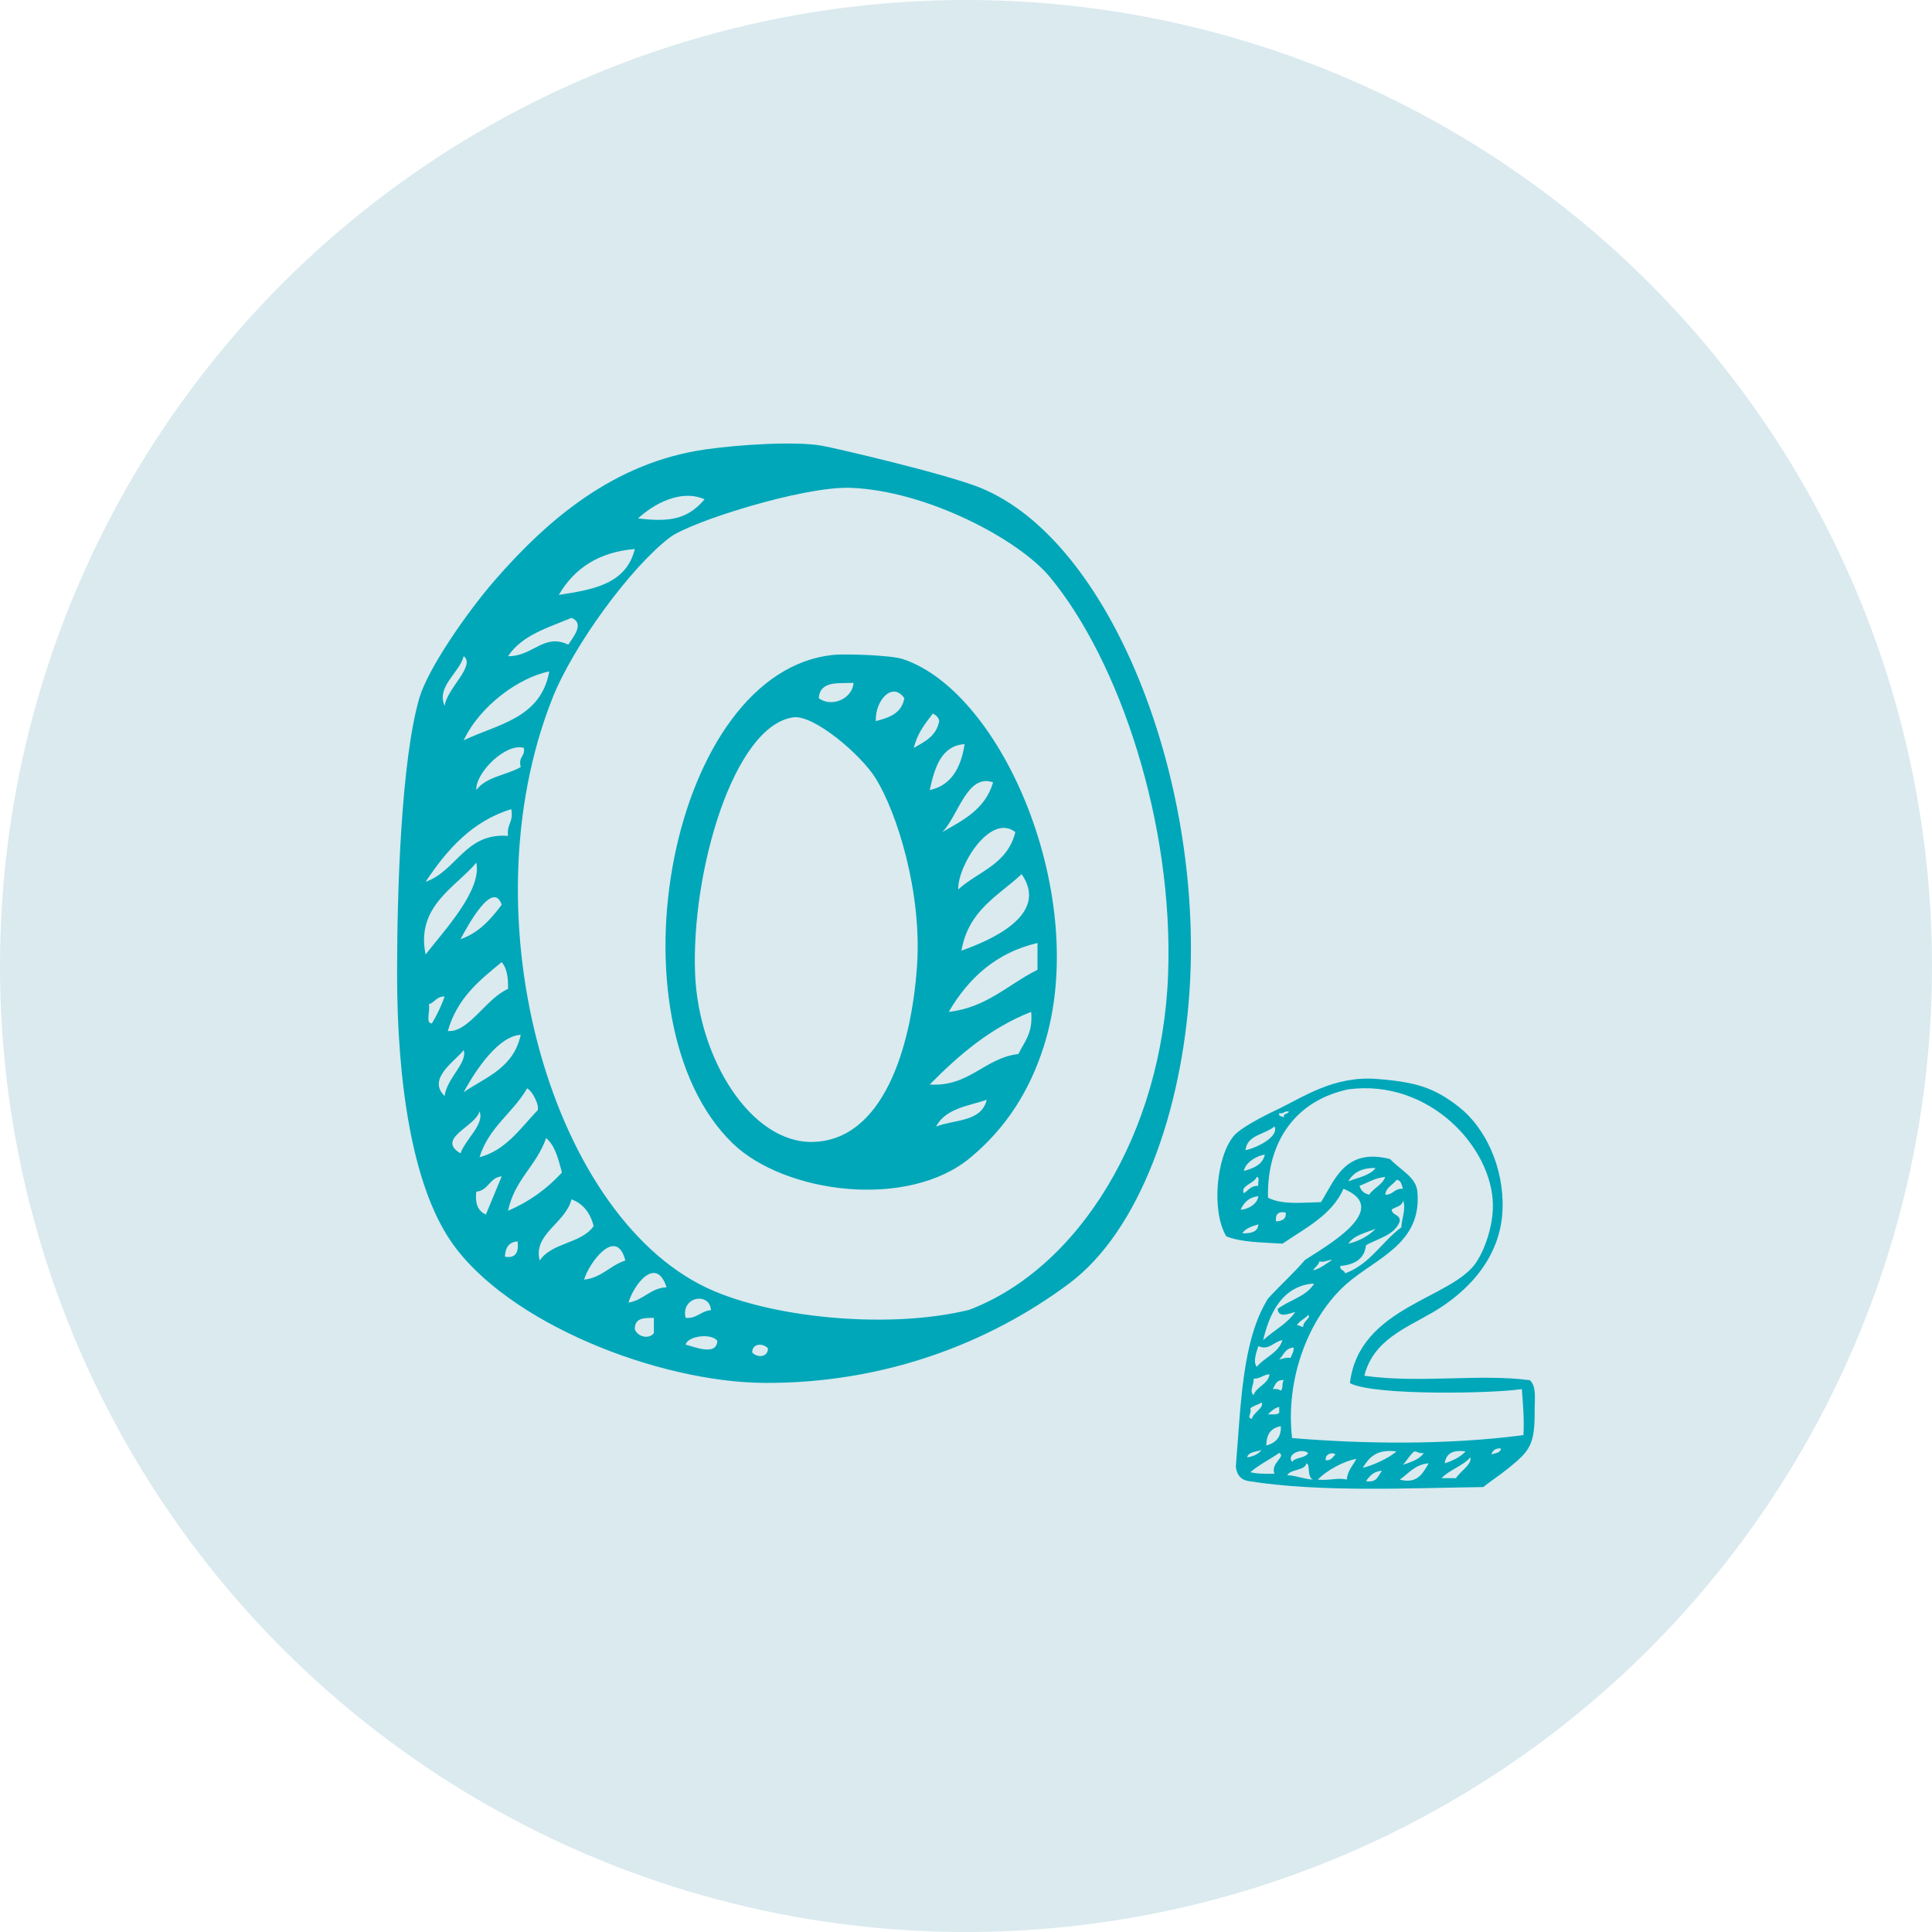
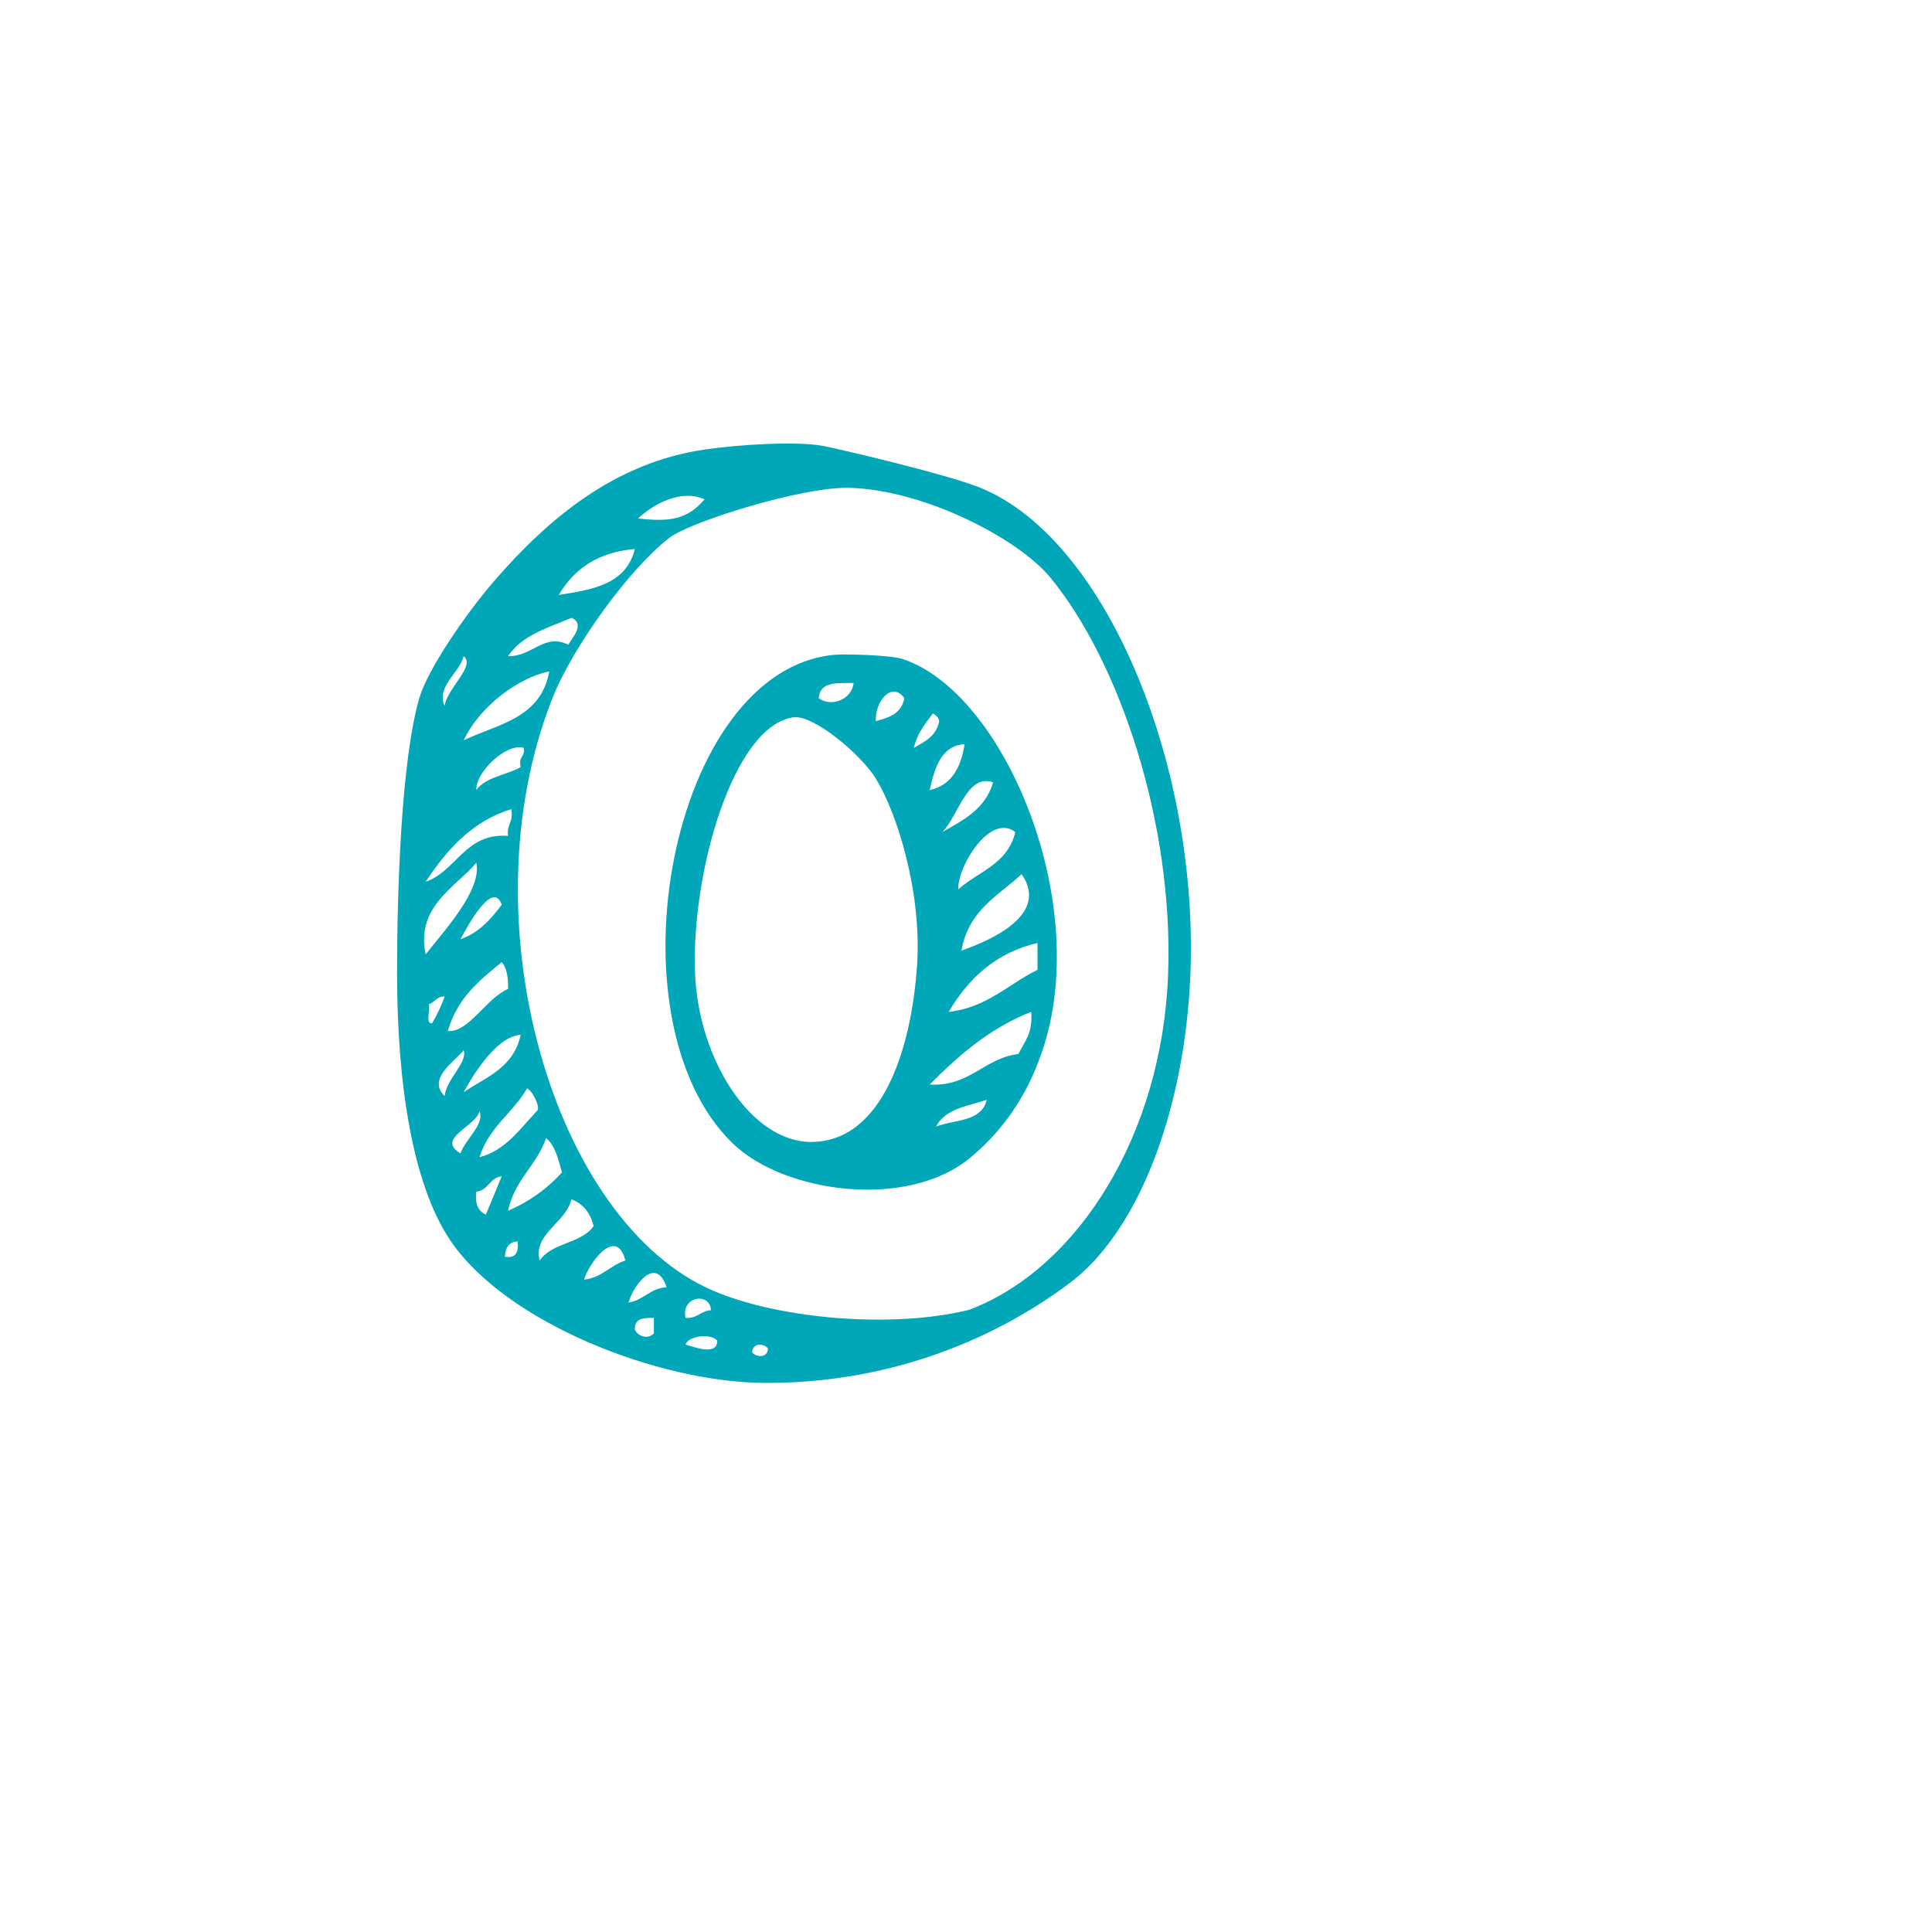
<svg xmlns="http://www.w3.org/2000/svg" width="80" height="80" viewBox="0 0 80 80" fill="none">
-   <circle cx="40" cy="40" r="40" fill="#DAEAEF" />
  <path fill-rule="evenodd" clip-rule="evenodd" d="M40.597 20.199C39.186 19.625 34.596 18.556 34.032 18.456C32.974 18.268 30.665 18.398 29.176 18.615C25.428 19.159 22.691 21.503 20.513 24C19.324 25.363 17.712 27.703 17.362 28.911C16.614 31.495 16.442 36.84 16.442 40.316C16.442 44.73 17.047 49.027 18.674 51.403C20.987 54.779 27.257 57.243 31.67 57.263C36.573 57.285 40.925 55.644 44.273 53.145C47.195 50.961 48.944 46.01 49.261 40.95C49.813 32.163 45.962 22.381 40.597 20.199ZM29.176 20.675C28.468 21.503 27.742 21.625 26.42 21.467C27.024 20.905 28.167 20.23 29.176 20.675ZM26.287 22.733C25.927 24.199 24.535 24.418 23.139 24.634C23.788 23.518 24.815 22.856 26.287 22.733ZM23.663 25.585C24.243 25.815 23.695 26.426 23.531 26.694C22.521 26.205 22.049 27.194 21.037 27.17C21.623 26.292 22.689 25.995 23.663 25.585ZM22.744 27.802C22.393 29.756 20.61 29.98 19.2 30.654C19.884 29.208 21.504 28.048 22.744 27.802ZM21.562 31.763C20.971 32.102 20.138 32.156 19.724 32.712C19.678 32 20.955 30.742 21.694 30.97C21.748 31.351 21.453 31.314 21.562 31.763ZM19.2 27.17C19.709 27.57 18.503 28.509 18.411 29.229C18.055 28.423 19.028 27.862 19.2 27.17ZM21.169 33.505C21.275 34.053 20.973 34.112 21.037 34.613C19.26 34.475 18.913 36.064 17.624 36.514C18.517 35.163 19.566 33.997 21.169 33.505ZM22.22 46.017C21.52 46.757 20.933 47.633 19.856 47.918C20.251 46.652 21.235 46.097 21.825 45.068C22.06 45.165 22.418 45.92 22.22 46.017ZM22.613 47.126C22.981 47.421 23.118 47.993 23.269 48.551C22.65 49.229 21.91 49.763 21.037 50.135C21.314 48.832 22.213 48.279 22.613 47.126ZM19.2 45.225C19.741 44.225 20.665 42.897 21.562 42.849C21.262 44.23 20.122 44.596 19.2 45.225ZM20.775 39.84C20.979 40.071 21.05 40.457 21.037 40.95C20.122 41.342 19.411 42.763 18.543 42.692C18.936 41.318 19.861 40.586 20.775 39.84ZM19.069 38.89C19.369 38.323 20.413 36.408 20.775 37.464C20.318 38.074 19.818 38.633 19.069 38.89ZM19.724 35.722C19.962 36.867 18.389 38.534 17.624 39.522C17.206 37.525 18.886 36.728 19.724 35.722ZM17.757 41.583C18.005 41.514 18.086 41.242 18.412 41.266C18.265 41.668 18.09 42.038 17.888 42.374C17.602 42.401 17.828 41.812 17.757 41.583ZM18.411 45.384C17.662 44.661 18.87 43.922 19.2 43.483C19.369 44.01 18.502 44.643 18.411 45.384ZM19.069 47.76C18.034 47.138 19.689 46.657 19.856 46.017C20.076 46.552 19.256 47.19 19.069 47.76ZM20.118 50.294C19.836 50.16 19.654 49.903 19.724 49.343C20.219 49.307 20.281 48.747 20.775 48.711C20.559 49.239 20.337 49.765 20.118 50.294ZM20.908 52.036C20.924 51.634 21.098 51.423 21.432 51.403C21.492 51.899 21.318 52.11 20.908 52.036ZM22.349 52.195C22.057 51.1 23.428 50.644 23.663 49.662C24.132 49.835 24.438 50.204 24.582 50.77C24.058 51.511 22.86 51.436 22.349 52.195ZM24.187 52.987C24.383 52.294 25.526 50.753 25.894 52.195C25.271 52.392 24.913 52.91 24.187 52.987ZM27.076 55.204C26.863 55.474 26.399 55.349 26.287 55.046C26.276 54.556 26.685 54.573 27.076 54.571C27.076 54.781 27.076 54.993 27.076 55.204ZM26.025 53.937C26.239 53.191 27.17 51.975 27.601 53.303C26.927 53.337 26.647 53.84 26.025 53.937ZM28.389 55.679C28.483 55.309 29.466 55.196 29.702 55.521C29.683 56.19 28.651 55.73 28.389 55.679ZM29.44 54.253C29.022 54.277 28.861 54.612 28.389 54.569C28.183 53.686 29.395 53.482 29.44 54.253ZM31.145 55.997C31.159 55.593 31.635 55.622 31.802 55.838C31.788 56.24 31.313 56.212 31.145 55.997ZM48.368 40.362C48.12 46.948 44.67 52.512 40.133 54.237C36.922 55.028 32.278 54.608 29.571 53.463C22.91 50.647 19.242 38.075 22.875 28.911C23.727 26.76 26.089 23.513 27.732 22.258C28.588 21.605 33.256 20.13 35.215 20.2C38.352 20.311 42.174 22.326 43.472 23.892C46.346 27.358 48.605 34.082 48.368 40.362ZM37.389 27.292C36.897 27.127 35.036 27.073 34.569 27.113C27.732 27.716 25.069 42.244 30.34 47.345C32.477 49.41 37.595 50.108 40.203 47.918C41.675 46.684 42.638 45.161 43.222 43.324C45.163 37.222 41.559 28.686 37.389 27.292ZM39.942 30.813C39.786 31.838 39.356 32.534 38.497 32.714C38.707 31.753 38.989 30.877 39.942 30.813ZM38.629 29.544C38.745 29.614 38.863 29.683 38.891 29.86C38.765 30.502 38.281 30.708 37.839 30.97C37.986 30.353 38.315 29.959 38.629 29.544ZM37.447 28.911C37.328 29.558 36.802 29.718 36.264 29.86C36.236 28.996 36.952 28.202 37.447 28.911ZM35.345 28.277C35.288 28.952 34.425 29.302 33.903 28.911C33.954 28.182 34.71 28.302 35.345 28.277ZM37.972 39.998C37.741 43.362 36.573 47.232 33.639 47.285C31.112 47.331 28.922 43.869 28.782 40.316C28.617 36.102 30.375 30.05 32.852 29.703C33.688 29.585 35.649 31.239 36.265 32.237C37.144 33.663 38.181 36.939 37.972 39.998ZM38.759 46.651C39.148 45.904 40.068 45.801 40.86 45.541C40.629 46.476 39.513 46.347 38.759 46.651ZM42.172 43.642C40.745 43.819 40.153 45.005 38.497 44.909C39.71 43.68 41.013 42.56 42.698 41.899C42.781 42.793 42.411 43.138 42.172 43.642ZM42.96 40.157C41.751 40.757 40.849 41.728 39.285 41.899C40.118 40.475 41.273 39.441 42.96 39.047C42.96 39.417 42.96 39.787 42.96 40.157ZM39.81 39.365C40.111 37.67 41.341 37.095 42.304 36.197C43.479 37.893 40.981 38.951 39.81 39.365ZM42.042 34.455C41.715 35.804 40.501 36.081 39.678 36.83C39.648 35.849 41.015 33.65 42.042 34.455ZM41.123 32.395C40.788 33.523 39.881 33.958 39.021 34.453C39.676 33.798 40.041 32.014 41.123 32.395Z" fill="#00A7B8" />
-   <path fill-rule="evenodd" clip-rule="evenodd" d="M56.496 56.967C58.761 57.29 61.274 56.874 63.348 57.151C63.632 57.413 63.544 57.922 63.547 58.38C63.558 59.821 63.353 60.069 62.483 60.777C62.104 61.085 61.682 61.361 61.418 61.576C58.492 61.612 54.717 61.808 51.706 61.33C51.286 61.262 51.192 60.944 51.174 60.715C51.384 58.185 51.426 55.5 52.505 53.772C53.002 53.227 53.556 52.734 54.035 52.174C54.813 51.652 57.698 50.078 55.632 49.225C55.148 50.314 54.061 50.846 53.104 51.498C52.28 51.441 51.385 51.447 50.776 51.191C50.148 50.139 50.37 47.852 51.108 47.013C51.376 46.709 52.227 46.258 52.837 45.968C53.993 45.42 55.217 44.537 57.028 44.678C58.65 44.804 59.404 45.046 60.422 45.845C61.492 46.687 62.283 48.325 62.217 50.086C62.141 52.104 60.748 53.505 59.356 54.325C58.225 54.992 56.861 55.484 56.496 56.967ZM61.152 52.235C61.537 51.628 61.825 50.691 61.818 49.9C61.798 47.519 59.183 44.663 55.831 45.107C53.648 45.571 52.454 47.27 52.505 49.593C53.093 49.903 53.982 49.791 54.7 49.778C55.273 48.862 55.695 47.517 57.561 47.995C57.996 48.457 58.636 48.738 58.691 49.347C58.888 51.506 56.974 52.095 55.764 53.157C54.192 54.537 53.216 57.078 53.502 59.547C56.467 59.794 59.928 59.839 63.081 59.425C63.123 58.847 63.057 58.011 63.015 57.519C61.93 57.697 56.912 57.808 55.897 57.273C56.279 54.076 60.172 53.789 61.152 52.235ZM52.97 46.091C52.924 46.256 53.108 46.21 53.17 46.275C53.112 46.078 53.343 46.147 53.369 46.029C53.166 45.985 53.173 46.136 52.97 46.091ZM51.574 47.627C52.117 47.508 52.971 47.041 52.771 46.644C52.385 46.983 51.634 46.986 51.574 47.627ZM51.507 48.487C51.918 48.375 52.285 48.222 52.373 47.811C52.124 47.83 51.573 48.097 51.507 48.487ZM55.831 48.917C56.236 48.758 56.727 48.68 56.962 48.364C56.372 48.351 56.027 48.566 55.831 48.917ZM51.507 49.409C51.695 49.296 51.785 49.092 52.106 49.102C52.067 48.994 52.186 48.74 52.04 48.733C51.949 49 51.336 49.105 51.507 49.409ZM56.296 49.102C56.349 49.3 56.481 49.423 56.696 49.47C56.879 49.188 57.236 49.069 57.361 48.733C56.919 48.776 56.644 48.972 56.296 49.102ZM57.361 49.47C57.7 49.476 57.733 49.2 58.093 49.225C58.034 49.074 58.033 48.87 57.827 48.855C57.68 49.069 57.394 49.152 57.361 49.47ZM51.373 50.085C51.593 50.104 52.072 49.884 52.106 49.532C51.707 49.574 51.509 49.8 51.373 50.085ZM56.563 51.56C56.503 52.118 56.108 52.368 55.499 52.42C55.467 52.613 55.678 52.582 55.699 52.727C56.742 52.34 57.212 51.422 58.026 50.822C58.038 50.484 58.239 49.996 58.093 49.716C58.064 49.955 57.788 49.968 57.627 50.085C57.641 50.339 57.995 50.276 57.96 50.576C57.754 51.144 57.075 51.275 56.563 51.56ZM52.837 50.576C53.084 50.558 53.274 50.488 53.236 50.208C52.907 50.148 52.805 50.3 52.837 50.576ZM51.441 51.069C51.807 51.079 52.089 51.011 52.106 50.699C51.835 50.777 51.572 50.862 51.441 51.069ZM55.831 51.498C56.308 51.386 56.671 51.168 56.962 50.884C56.541 51.048 56.057 51.154 55.831 51.498ZM54.633 52.235C54.59 52.4 54.443 52.469 54.368 52.604C54.702 52.523 54.901 52.319 55.166 52.174C54.952 52.161 54.884 52.282 54.633 52.235ZM52.306 55.492C52.737 55.092 53.303 54.816 53.636 54.324C53.386 54.387 52.938 54.603 52.904 54.202C53.363 53.846 54.045 53.698 54.368 53.218C54.438 53.215 54.42 53.139 54.301 53.157C52.999 53.307 52.526 54.549 52.306 55.492ZM53.702 54.878C53.828 54.864 53.849 54.947 53.968 54.939C53.934 54.72 54.313 54.565 54.167 54.448C54.04 54.616 53.803 54.684 53.702 54.878ZM52.106 55.738C52.043 55.949 51.866 56.374 52.04 56.599C52.36 56.198 52.938 56.035 53.103 55.492C52.745 55.548 52.538 55.94 52.106 55.738ZM52.97 56.291C53.127 56.271 53.22 56.194 53.437 56.23C53.488 56.093 53.576 55.99 53.57 55.799C53.213 55.819 53.155 56.114 52.97 56.291ZM51.907 57.09C51.943 57.312 51.709 57.599 51.907 57.766C52.042 57.4 52.501 57.331 52.571 56.906C52.299 56.92 52.197 57.092 51.907 57.09ZM52.705 57.52C52.858 57.5 52.96 57.53 53.036 57.582C53.148 57.5 53.06 57.234 53.17 57.151C52.844 57.115 52.806 57.347 52.705 57.52ZM51.773 58.319C51.846 58.553 51.597 58.703 51.84 58.749C51.893 58.49 52.359 58.289 52.239 58.073C52.103 58.173 51.891 58.202 51.773 58.319ZM52.505 58.565C52.681 58.564 52.884 58.588 52.97 58.504C52.97 58.421 52.97 58.34 52.97 58.257C52.76 58.309 52.633 58.437 52.505 58.565ZM52.438 59.855C52.812 59.75 53.06 59.527 53.036 59.056C52.624 59.126 52.433 59.399 52.438 59.855ZM61.752 60.224C61.914 60.17 62.135 60.169 62.151 59.978C61.907 59.957 61.81 60.072 61.752 60.224ZM51.64 60.346C51.911 60.31 52.108 60.205 52.239 60.04C52.015 60.12 51.697 60.112 51.64 60.346ZM53.503 60.531C53.641 60.331 54.062 60.392 54.168 60.162C53.855 59.939 53.26 60.245 53.503 60.531ZM56.43 60.777C56.801 60.701 57.478 60.4 57.827 60.101C56.995 59.989 56.686 60.358 56.43 60.777ZM58.093 60.654C58.433 60.538 58.784 60.432 58.957 60.162C58.755 60.206 58.715 60.099 58.559 60.101C58.372 60.256 58.257 60.478 58.093 60.654ZM59.822 60.593C60.169 60.483 60.47 60.331 60.687 60.101C60.13 60.017 59.875 60.211 59.822 60.593ZM51.773 60.961C52.054 61.029 52.406 61.032 52.771 61.023C52.599 60.581 53.266 60.315 52.97 60.162C52.578 60.434 52.129 60.654 51.773 60.961ZM54.9 60.469C55.133 60.481 55.186 60.325 55.299 60.224C55.156 60.11 54.846 60.215 54.9 60.469ZM54.567 61.269C55.054 61.318 55.412 61.171 55.765 61.269C55.799 60.891 56.023 60.688 56.164 60.408C55.677 60.491 54.938 60.873 54.567 61.269ZM59.69 61.207C59.889 61.207 60.089 61.207 60.288 61.207C60.458 60.934 60.955 60.637 60.886 60.346C60.568 60.708 60.021 60.858 59.69 61.207ZM53.303 61.084C53.698 61.107 53.977 61.239 54.367 61.269C54.104 61.153 54.27 60.634 54.101 60.593C54.009 60.916 53.456 60.816 53.303 61.084ZM57.96 61.269C58.692 61.455 58.911 61.014 59.157 60.593C58.573 60.647 58.328 61.015 57.96 61.269ZM56.563 61.33C57.028 61.412 57.062 61.095 57.227 60.9C56.875 60.922 56.713 61.12 56.563 61.33Z" fill="#00A7B8" />
</svg>